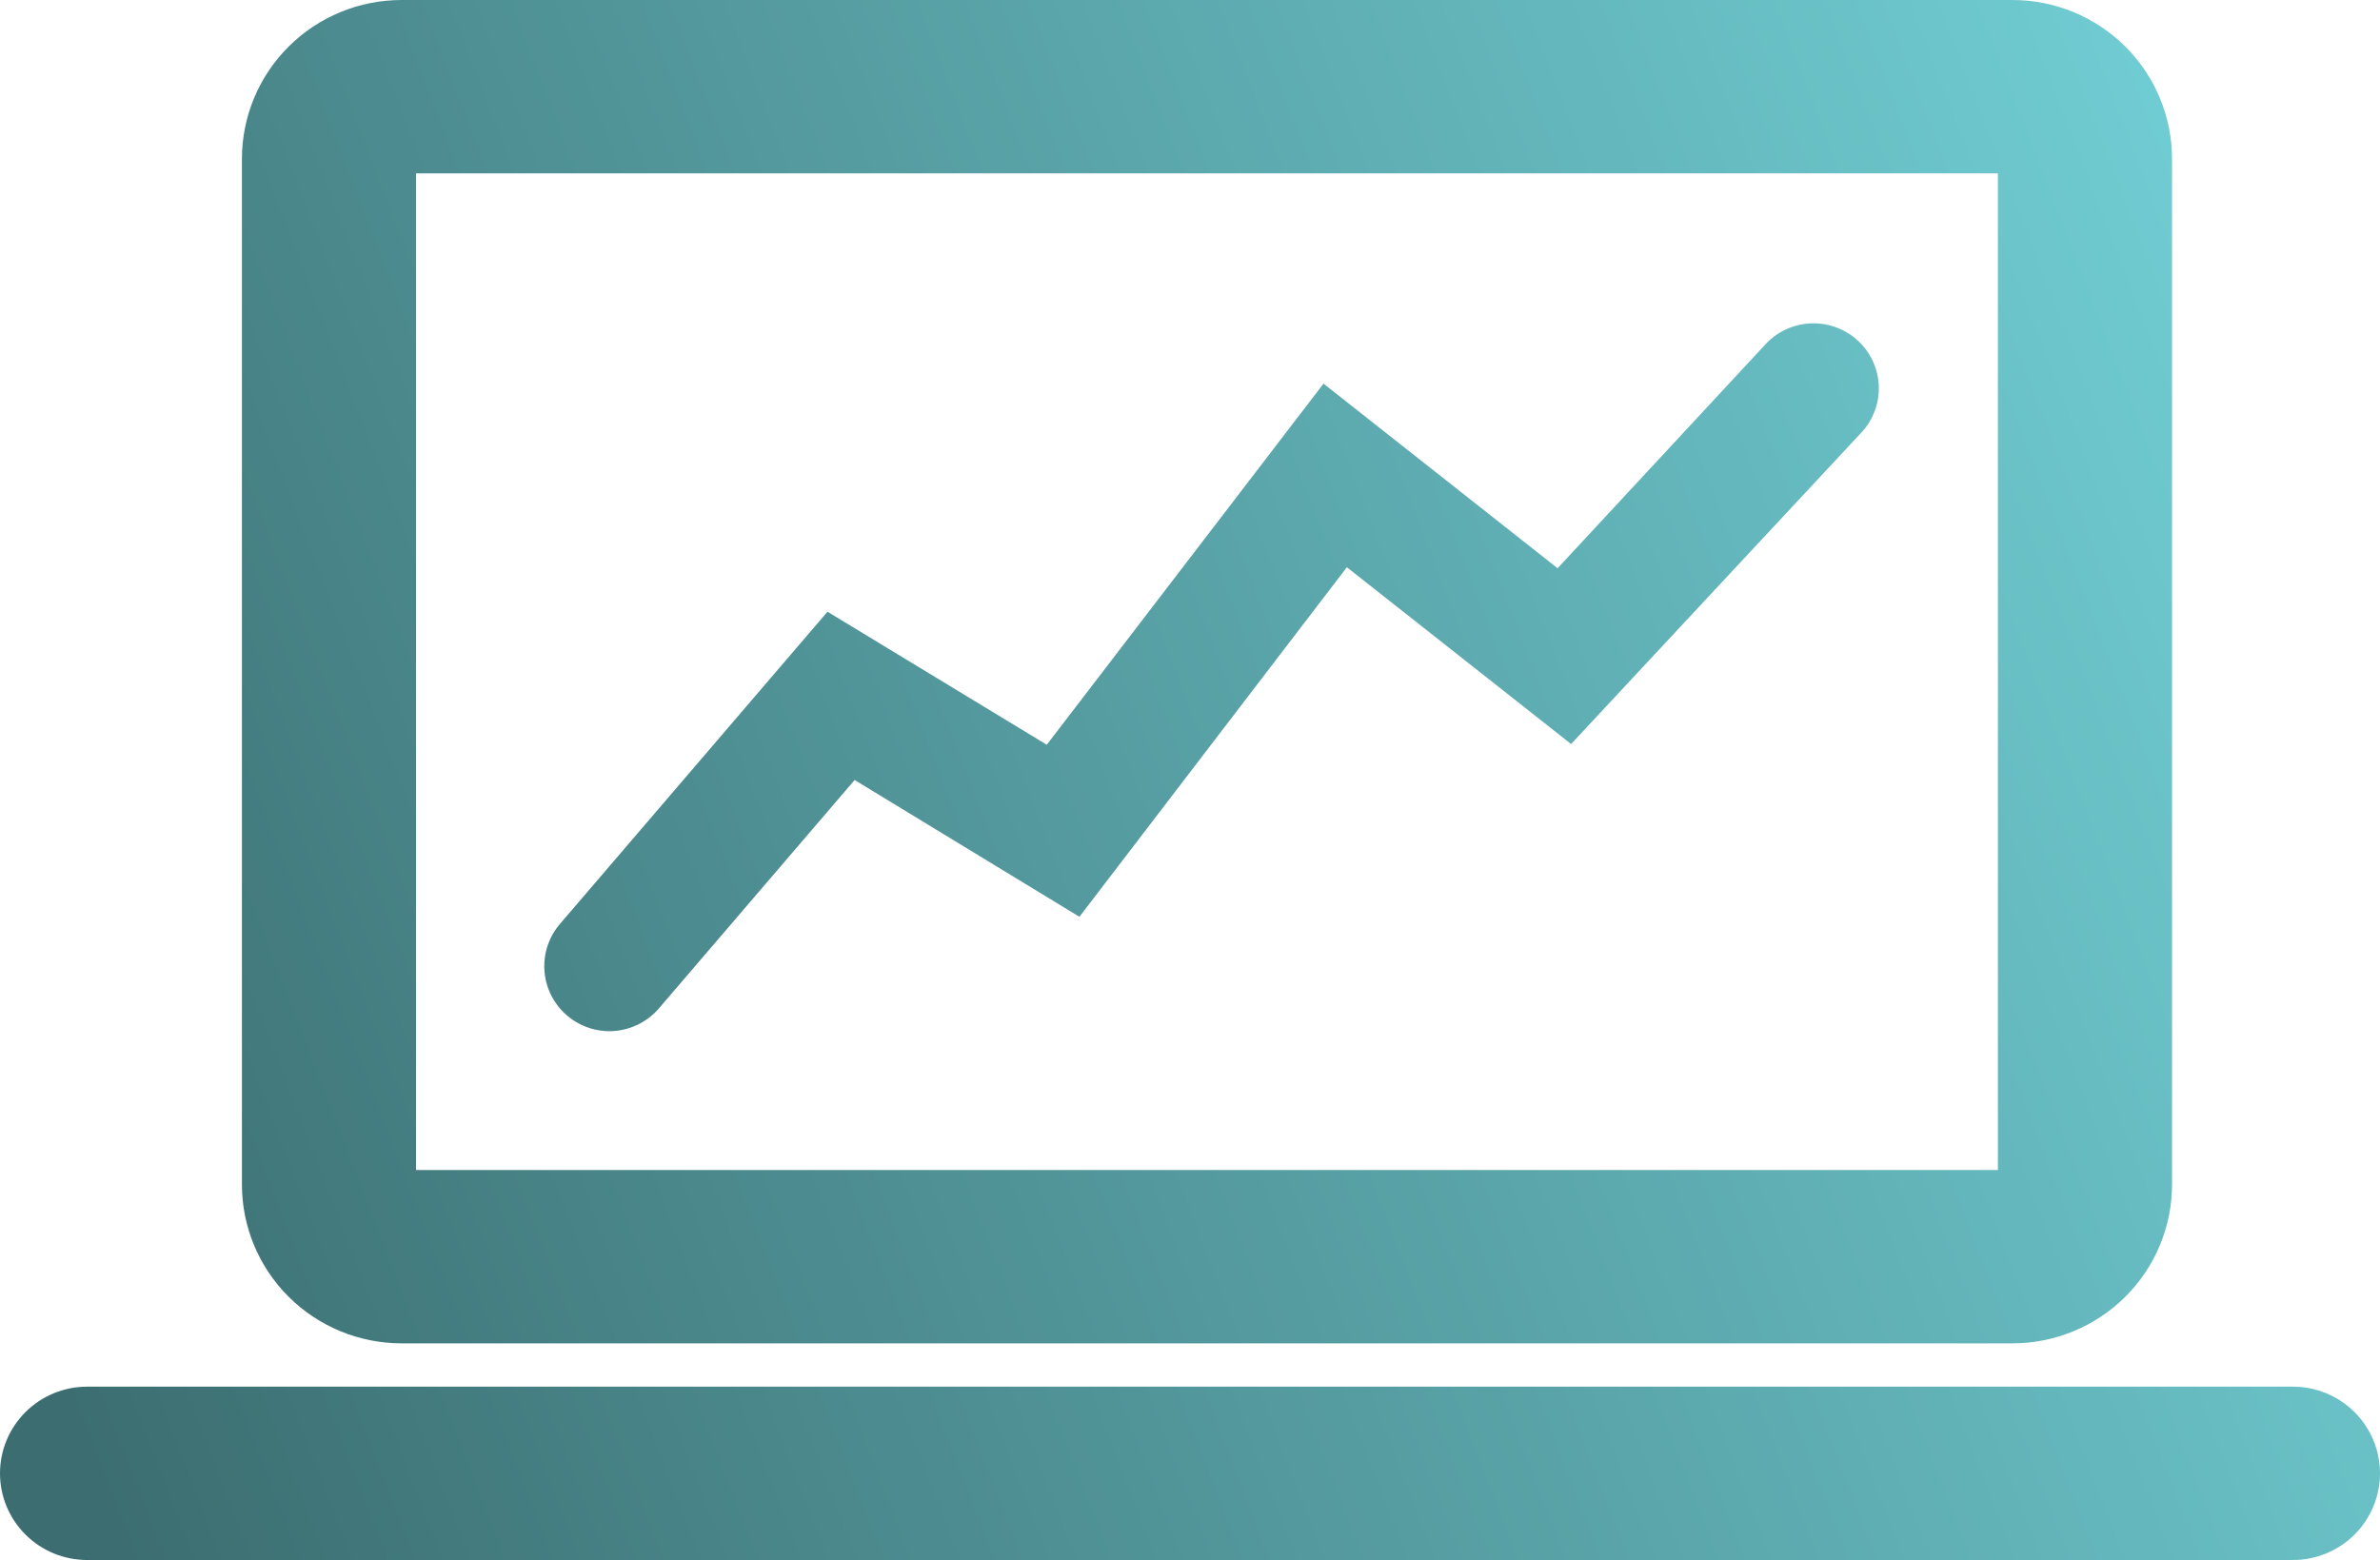
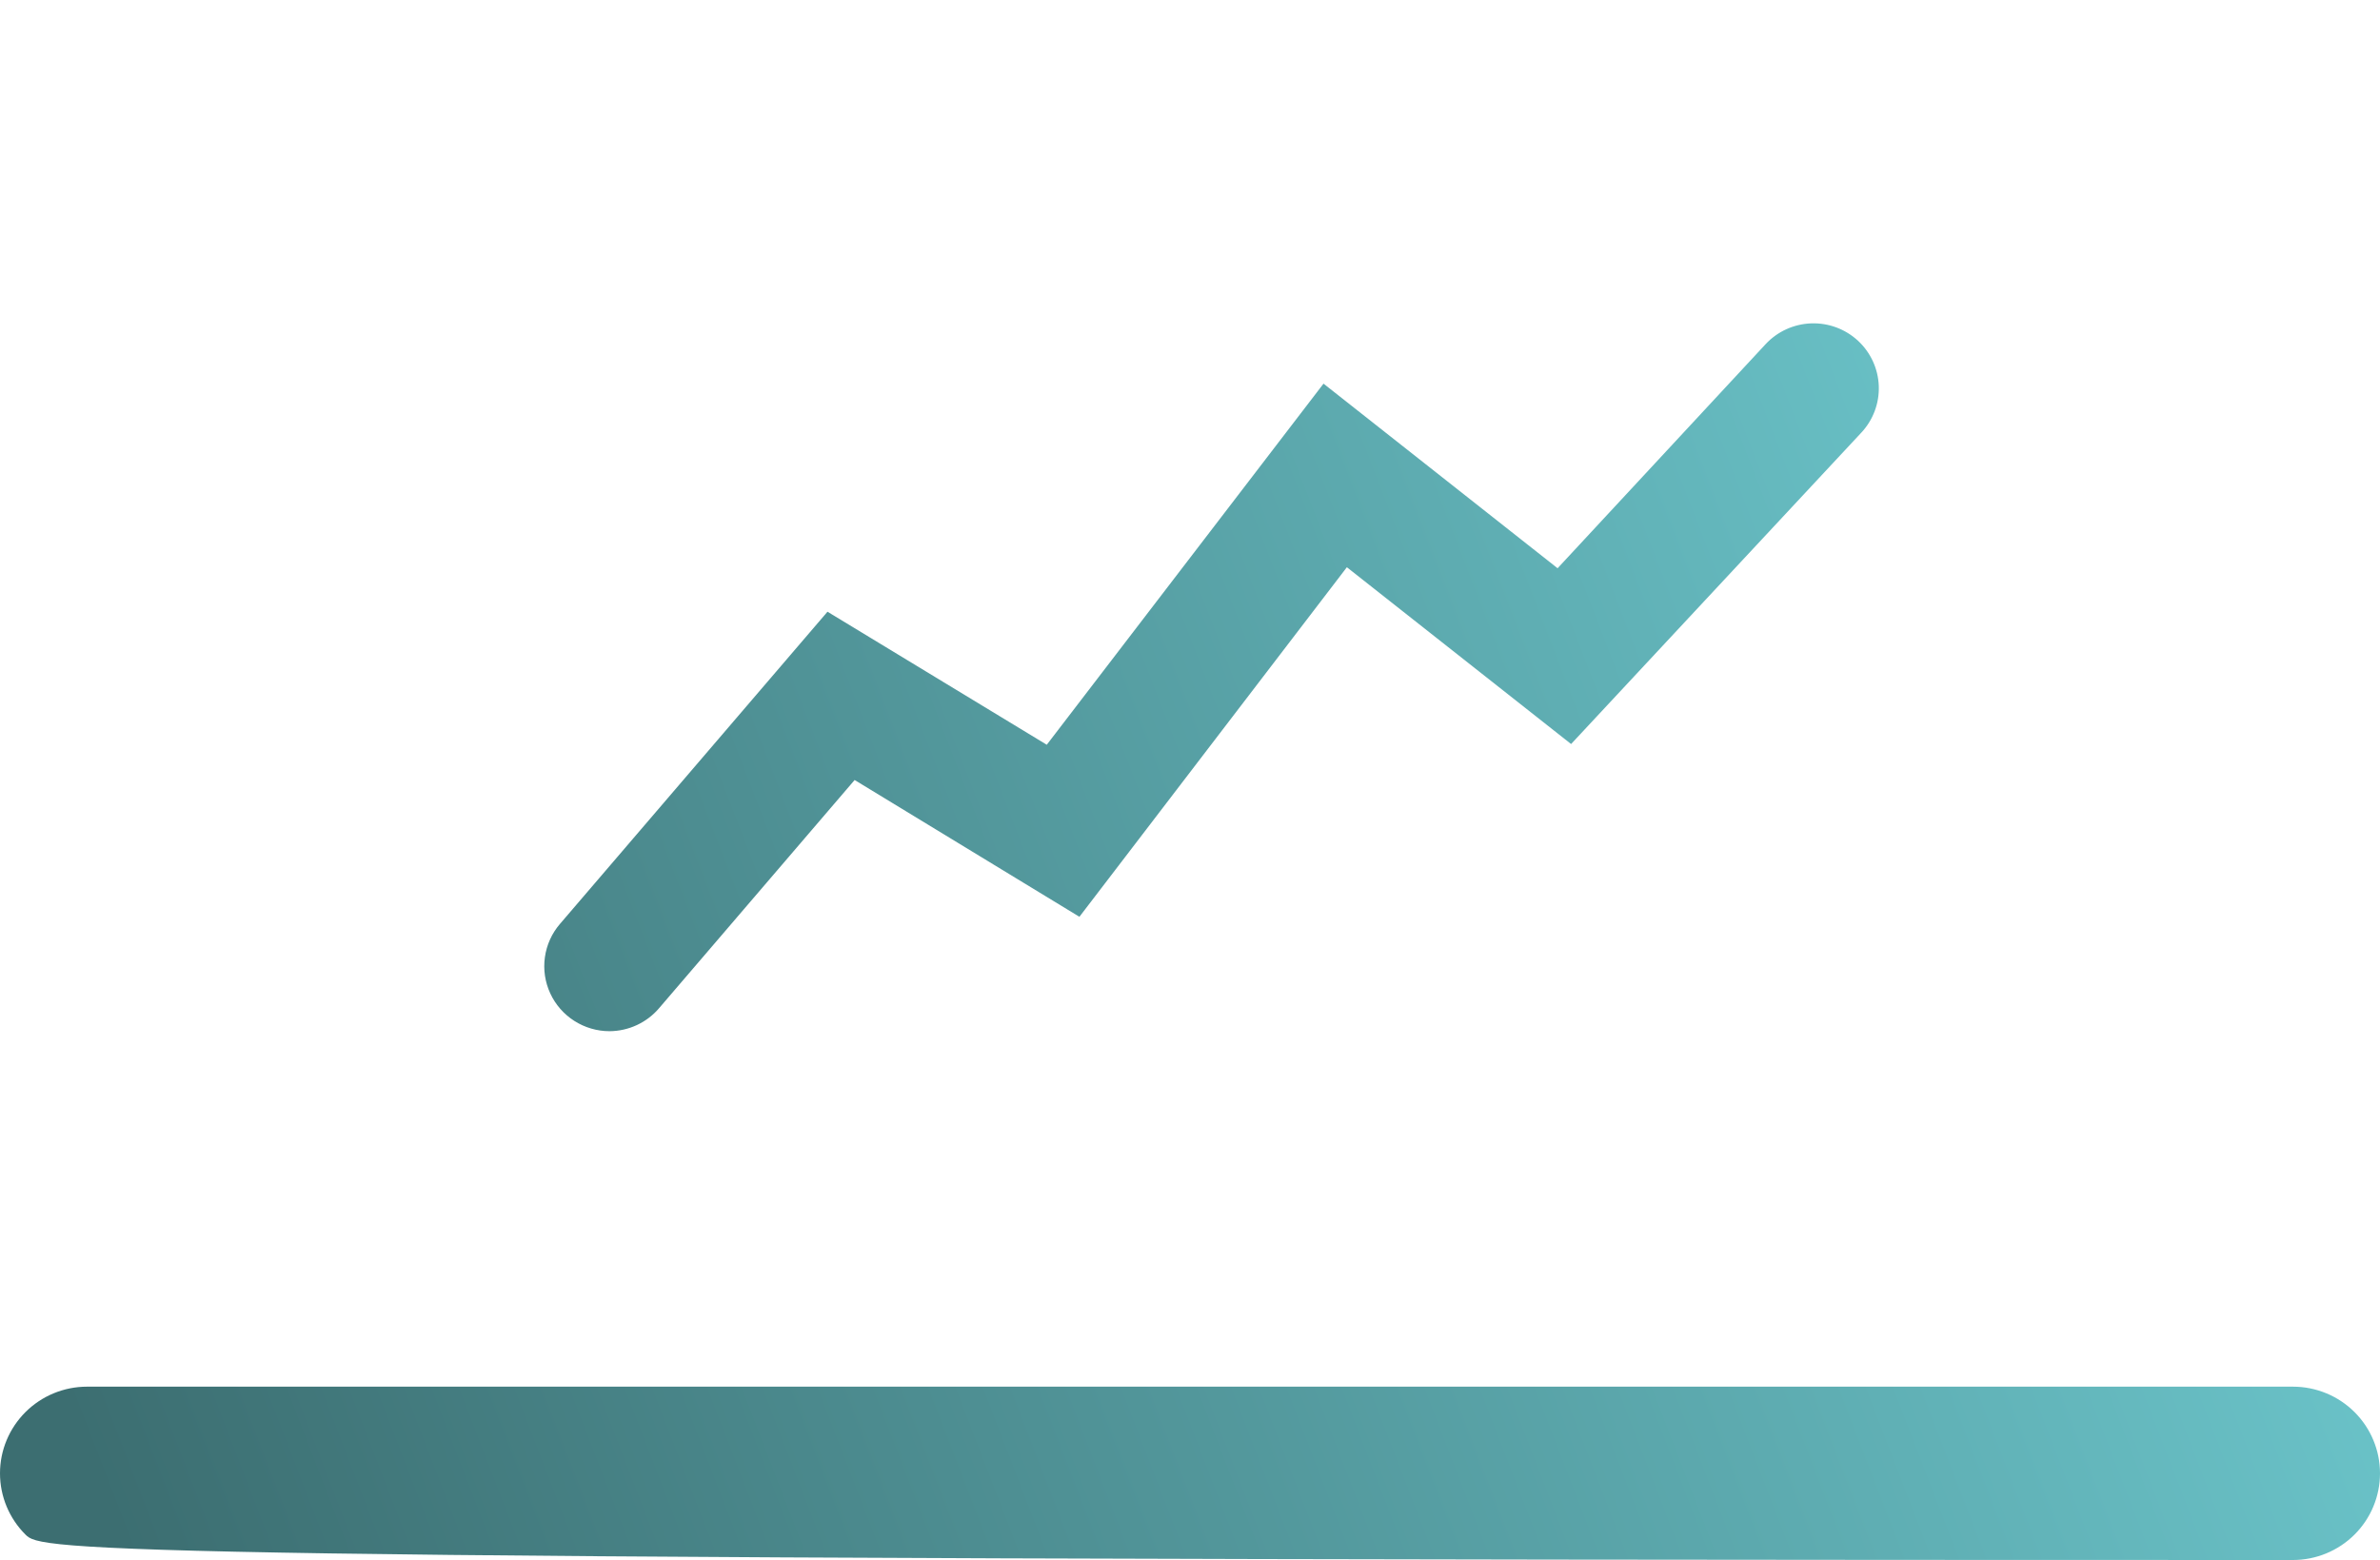
<svg xmlns="http://www.w3.org/2000/svg" width="241" height="158" viewBox="0 0 241 158" fill="none">
-   <path d="M219.942 119.963C219.942 124.231 218.239 128.324 215.207 131.342C212.176 134.36 208.064 136.056 203.777 136.056H40.661C36.374 136.056 32.263 134.36 29.231 131.342C26.2 128.324 24.497 124.231 24.497 119.963V16.093C24.497 11.825 26.2 7.731 29.231 4.713C32.263 1.695 36.374 0 40.661 0H203.777C208.064 0 212.176 1.695 215.207 4.713C218.239 7.731 219.942 11.825 219.942 16.093V119.963ZM42.131 118.5H202.308V17.556H42.131V118.5Z" fill="url(#paint0_linear_102_747)" />
  <path d="M61.719 104.441C60.457 104.44 59.221 104.079 58.157 103.4C57.094 102.722 56.248 101.755 55.72 100.613C55.191 99.472 55.002 98.203 55.175 96.958C55.347 95.712 55.874 94.542 56.694 93.586L83.792 61.956L105.996 75.43L134.02 38.856L157.723 57.553L178.796 34.848C179.99 33.569 181.646 32.816 183.399 32.752C185.151 32.689 186.857 33.322 188.142 34.511C189.426 35.7 190.183 37.349 190.246 39.094C190.31 40.839 189.674 42.537 188.48 43.816L159.089 75.357L136.385 57.451L109.302 92.854L86.54 79L66.76 102.086C66.142 102.819 65.371 103.409 64.5 103.816C63.63 104.222 62.681 104.436 61.719 104.441Z" fill="url(#paint1_linear_102_747)" />
-   <path d="M232.183 158H8.817C6.479 158 4.236 157.075 2.583 155.429C0.929 153.783 0 151.55 0 149.222C0 146.894 0.929 144.662 2.583 143.015C4.236 141.369 6.479 140.444 8.817 140.444H232.183C234.521 140.444 236.764 141.369 238.417 143.015C240.071 144.662 241 146.894 241 149.222C241 151.55 240.071 153.783 238.417 155.429C236.764 157.075 234.521 158 232.183 158Z" fill="url(#paint2_linear_102_747)" />
+   <path d="M232.183 158C6.479 158 4.236 157.075 2.583 155.429C0.929 153.783 0 151.55 0 149.222C0 146.894 0.929 144.662 2.583 143.015C4.236 141.369 6.479 140.444 8.817 140.444H232.183C234.521 140.444 236.764 141.369 238.417 143.015C240.071 144.662 241 146.894 241 149.222C241 151.55 240.071 153.783 238.417 155.429C236.764 157.075 234.521 158 232.183 158Z" fill="url(#paint2_linear_102_747)" />
  <defs>
    <linearGradient id="paint0_linear_102_747" x1="2.14078e-07" y1="125.048" x2="240.723" y2="32.233" gradientUnits="userSpaceOnUse">
      <stop stop-color="#3C6E71" />
      <stop offset="1" stop-color="#72D1D7" />
    </linearGradient>
    <linearGradient id="paint1_linear_102_747" x1="2.14078e-07" y1="125.048" x2="240.723" y2="32.233" gradientUnits="userSpaceOnUse">
      <stop stop-color="#3C6E71" />
      <stop offset="1" stop-color="#72D1D7" />
    </linearGradient>
    <linearGradient id="paint2_linear_102_747" x1="2.14078e-07" y1="125.048" x2="240.723" y2="32.233" gradientUnits="userSpaceOnUse">
      <stop stop-color="#3C6E71" />
      <stop offset="1" stop-color="#72D1D7" />
    </linearGradient>
  </defs>
</svg>